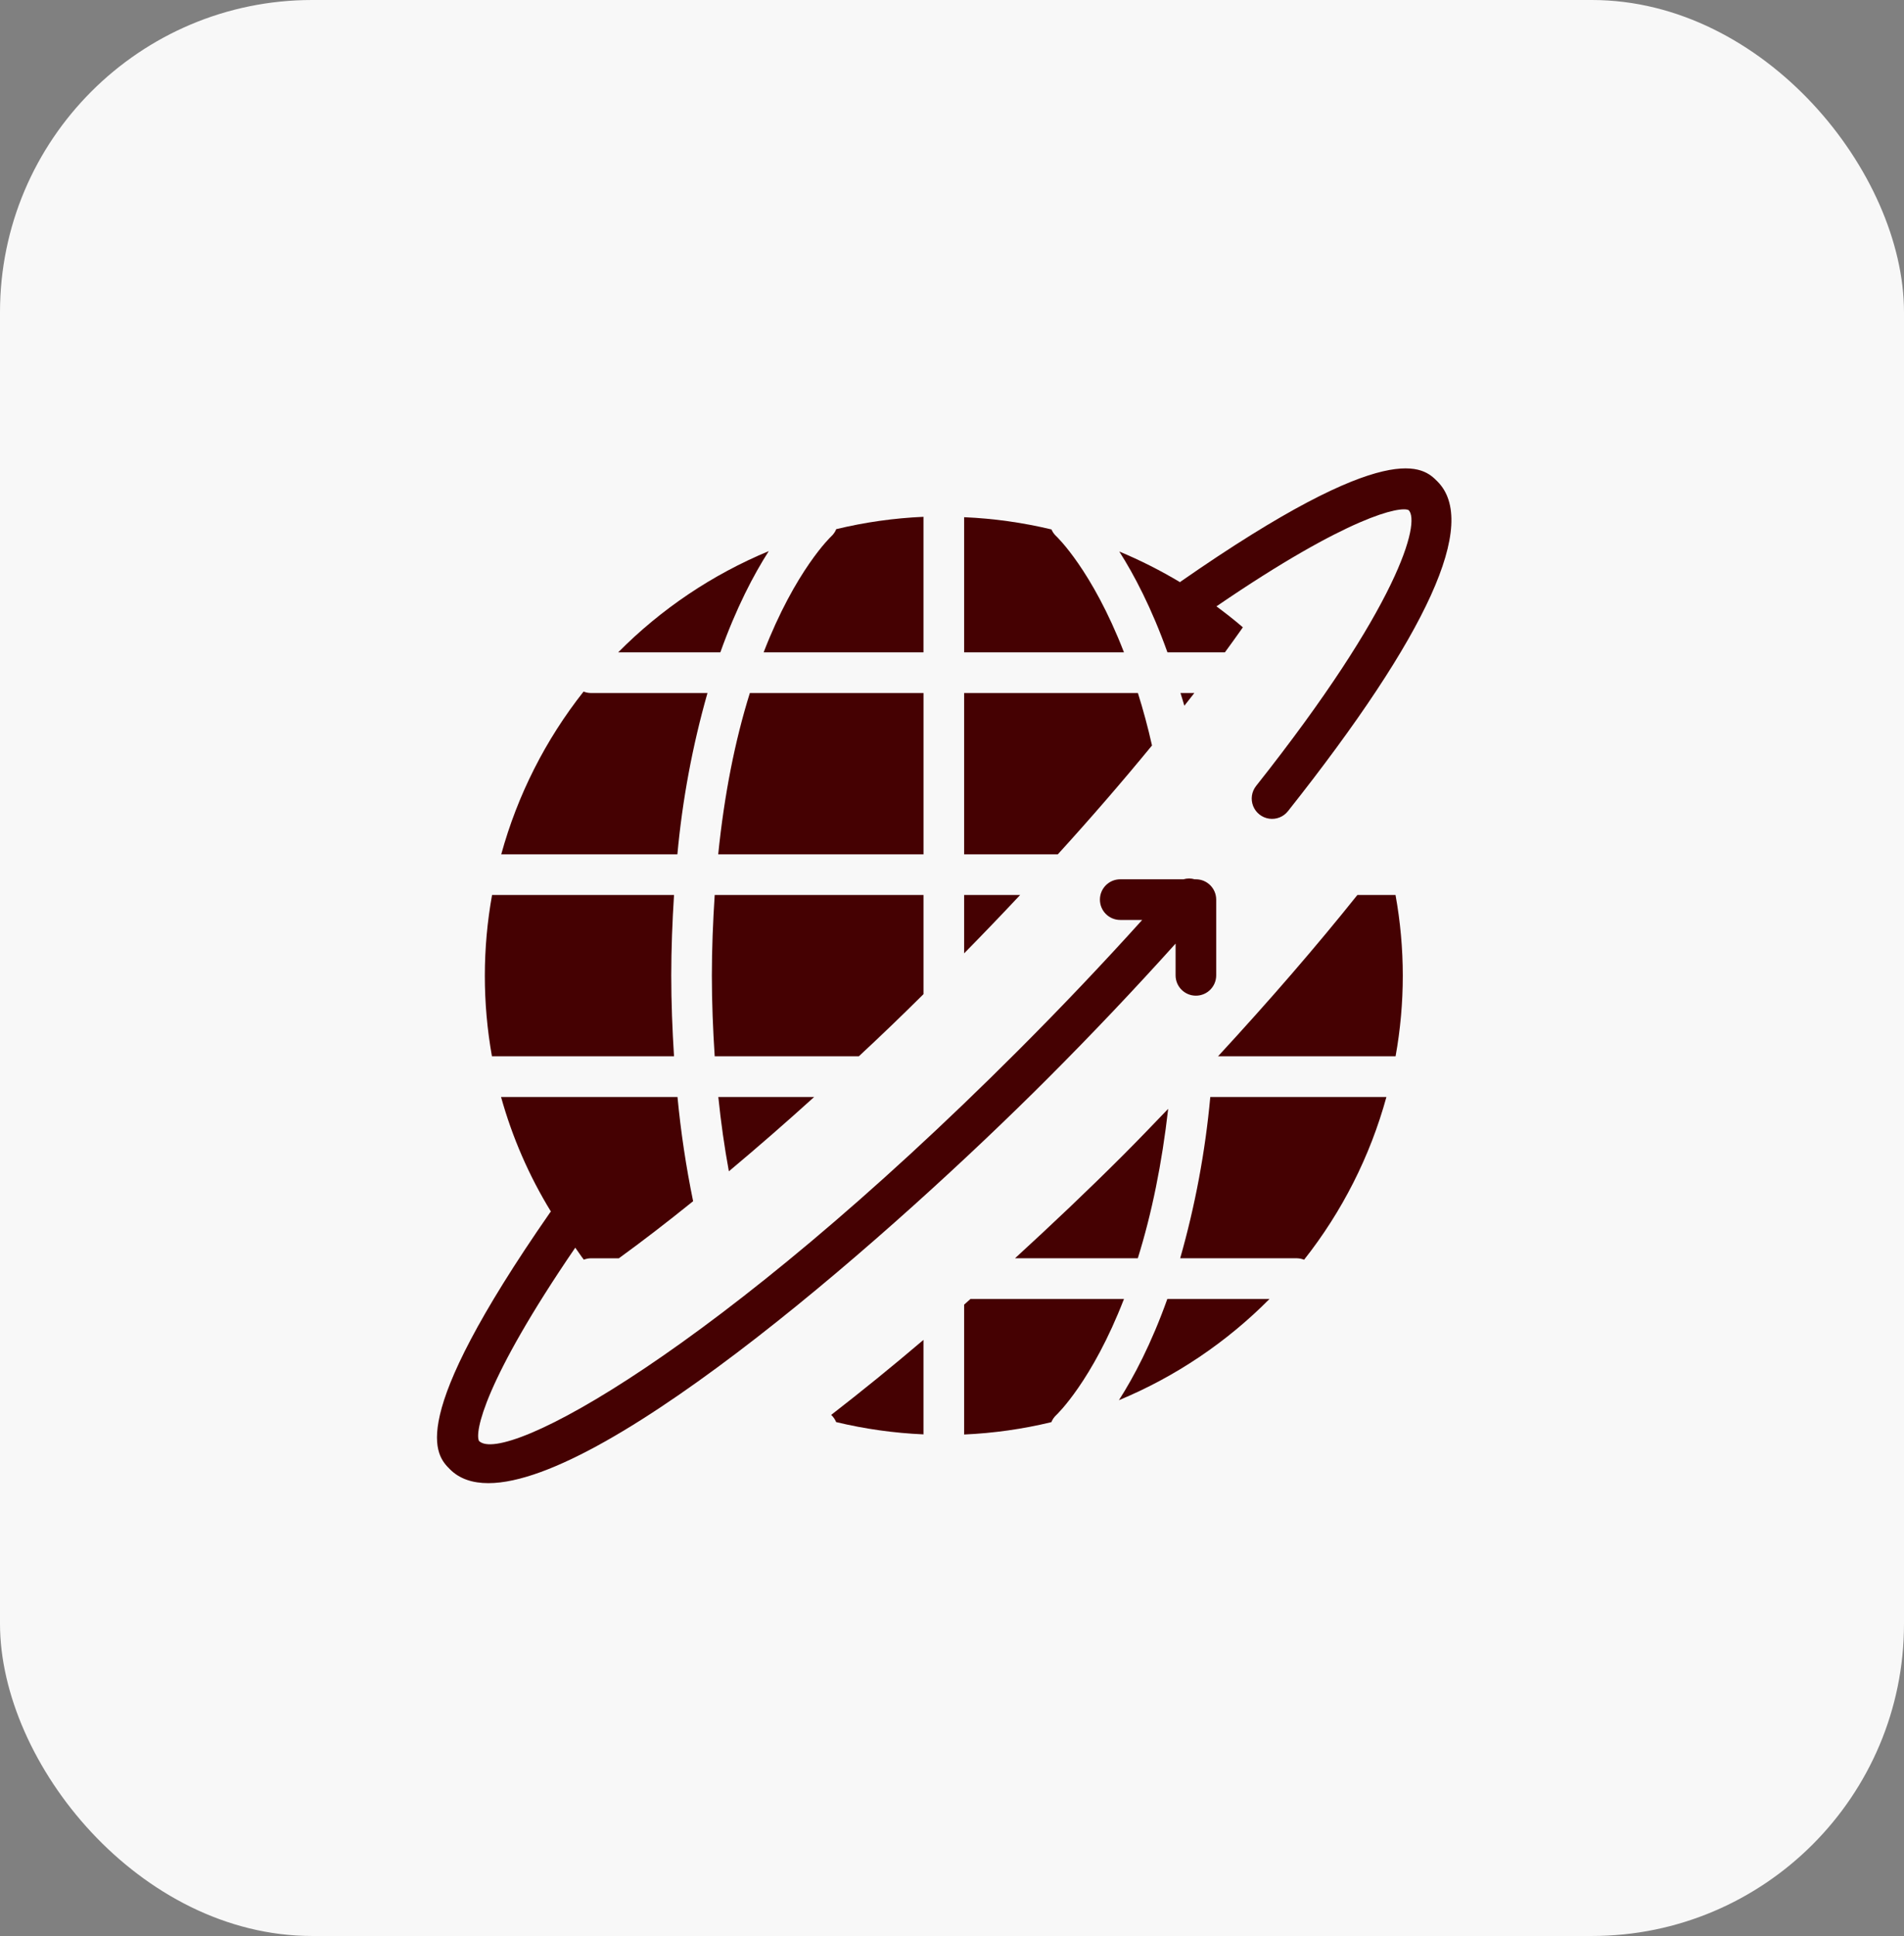
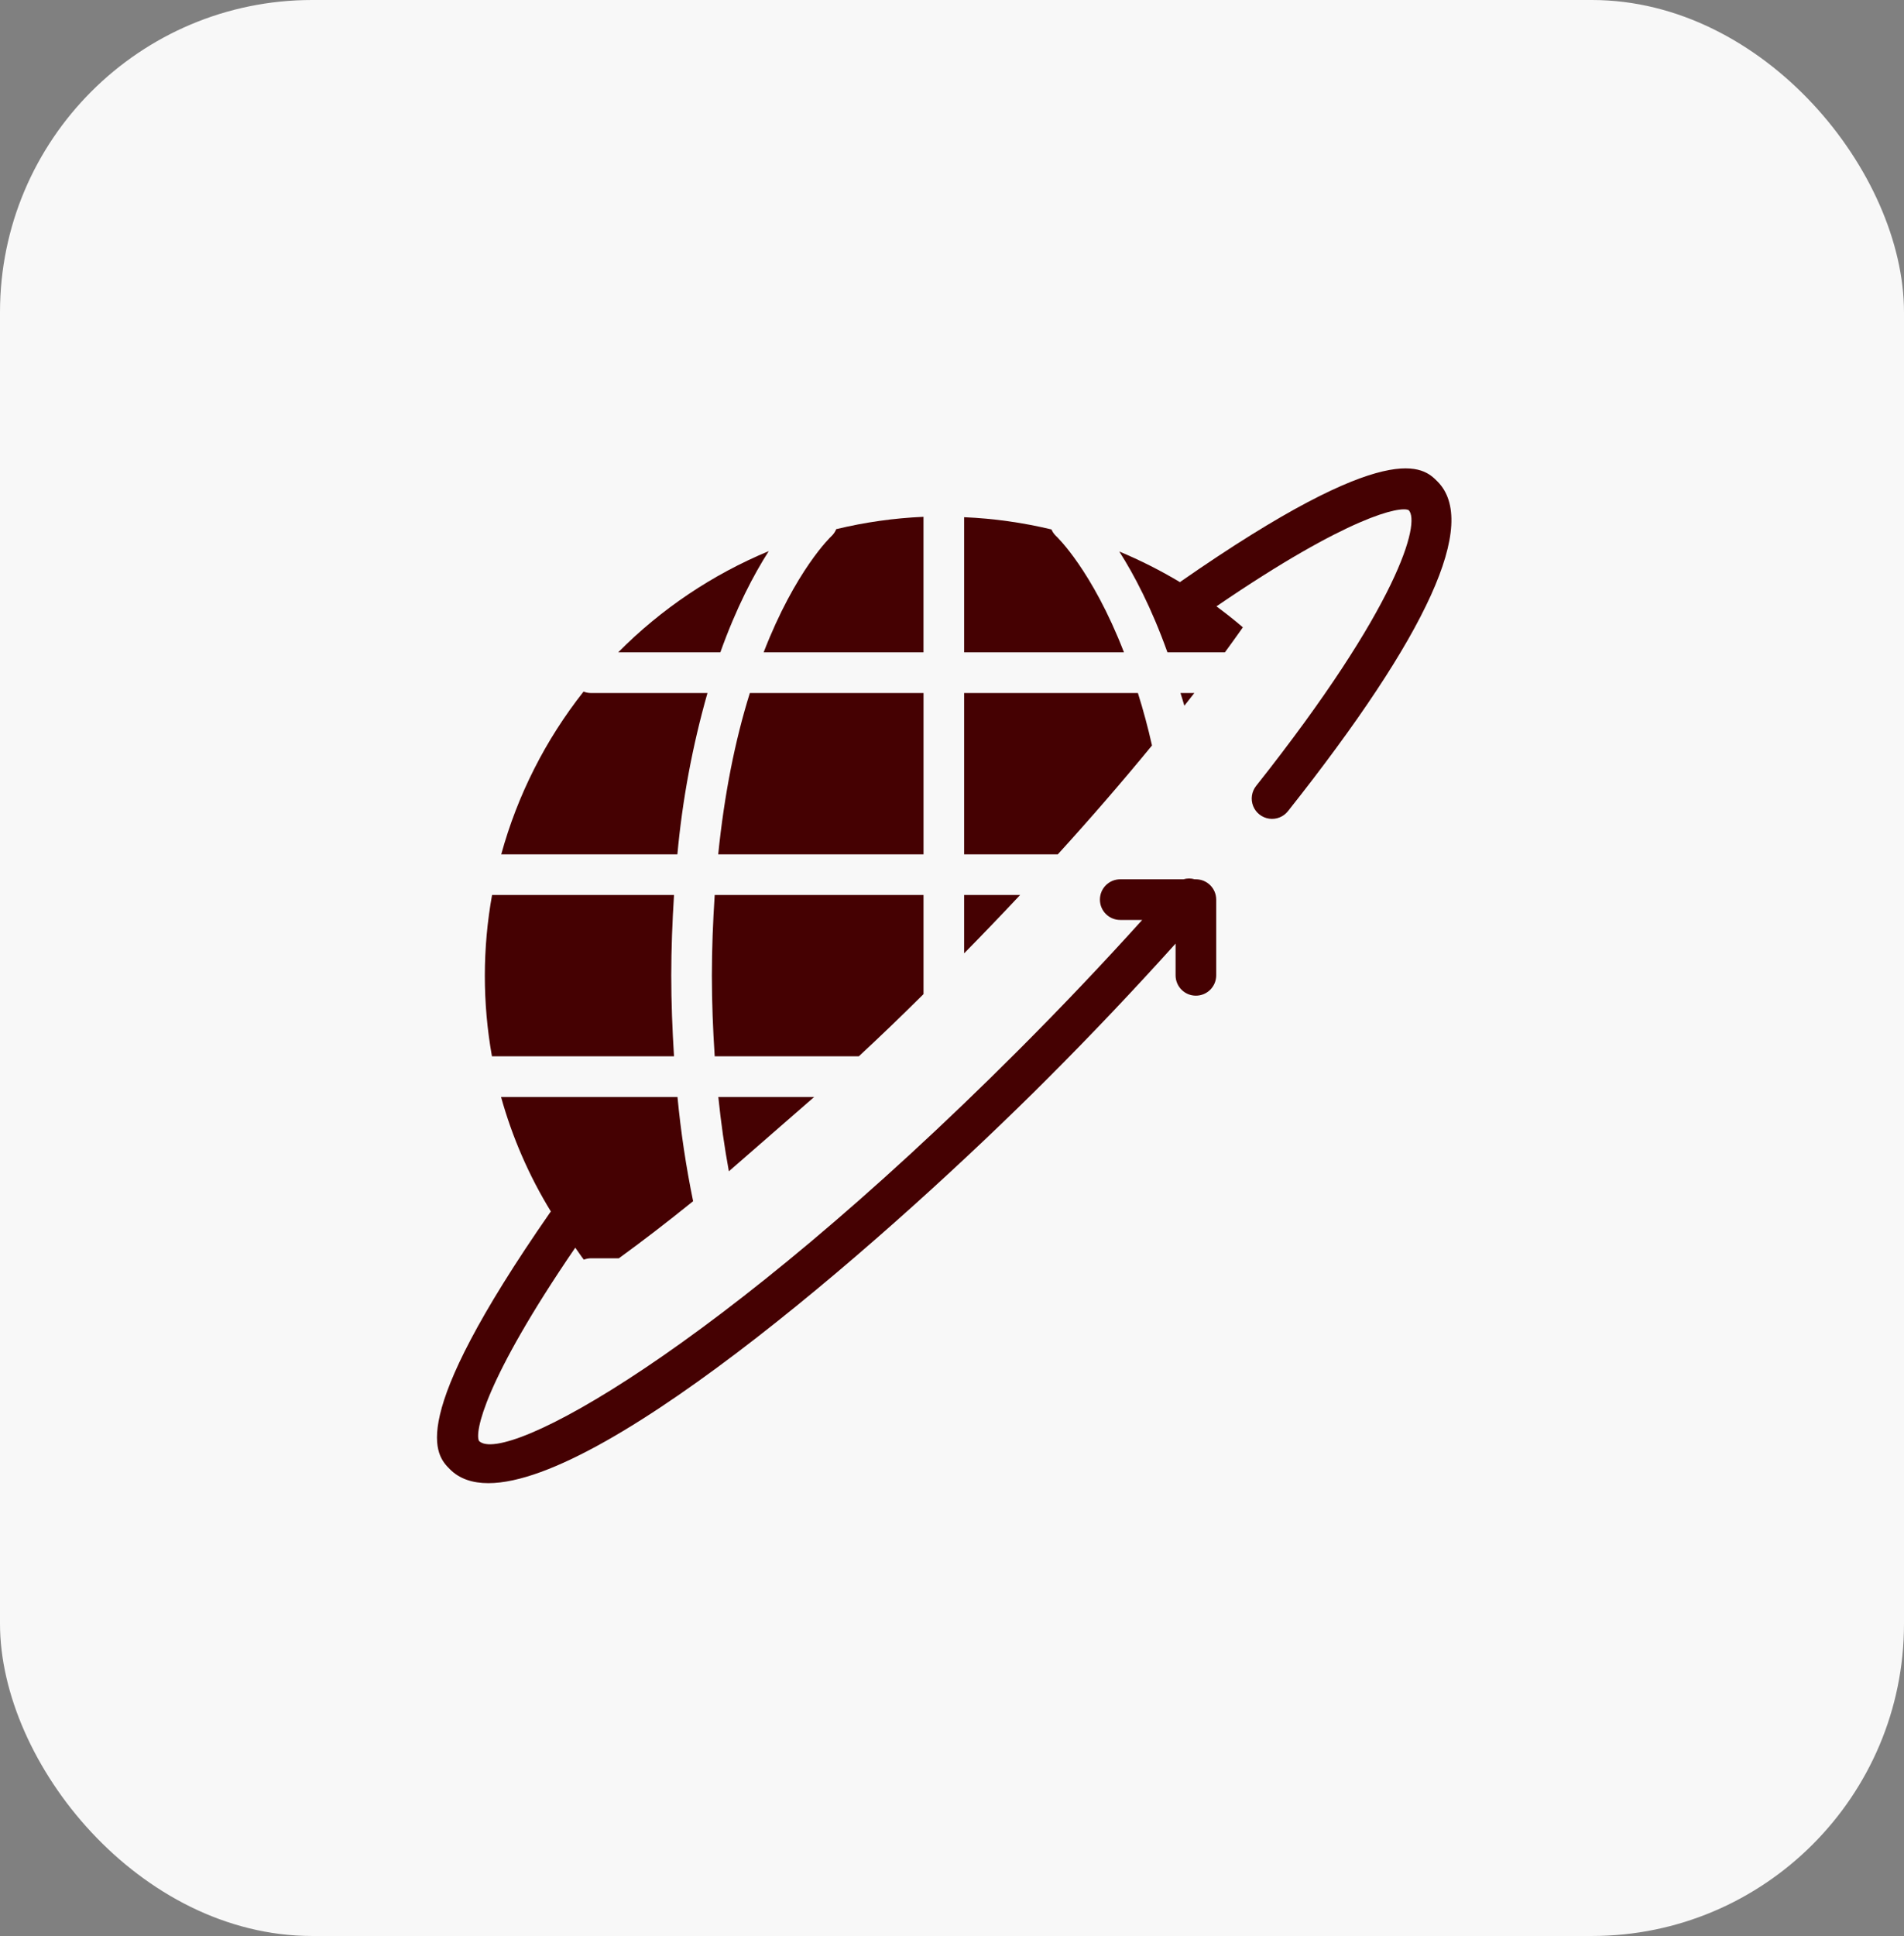
<svg xmlns="http://www.w3.org/2000/svg" width="122" height="124" viewBox="0 0 122 124" fill="none">
  <rect x="0" y="0" width="122" height="124" fill="#808080" stroke="none" />
  <rect width="122" height="124" rx="20" fill="#F8F8F8" />
-   <path d="M83.561 80.686C83.416 80.628 83.261 80.596 83.105 80.593H75.621C76.583 77.217 77.229 73.758 77.55 70.261H88.836C87.794 74.055 86 77.599 83.561 80.686ZM78.045 67.657C81.37 64.056 84.368 60.588 86.974 57.325H89.419C90.039 60.741 90.04 64.241 89.422 67.657H78.045ZM71.966 73.987C72.961 72.993 73.904 72.006 74.852 71.02C74.454 74.514 73.803 77.721 72.905 80.593H65.037C67.377 78.448 69.702 76.252 71.966 73.987ZM67.682 90.633C67.545 90.761 67.437 90.916 67.367 91.089C65.533 91.532 63.661 91.797 61.777 91.88V83.562C61.913 83.441 62.049 83.319 62.184 83.198H72.02C69.984 88.457 67.715 90.604 67.682 90.633ZM53.258 90.625C55.235 89.093 57.178 87.515 59.086 85.892C59.115 85.868 59.144 85.845 59.173 85.82V91.871C57.287 91.789 55.413 91.525 53.577 91.085C53.506 90.91 53.397 90.753 53.258 90.625ZM71.695 89.683C72.651 88.191 73.772 86.068 74.798 83.198H81.345C78.59 85.978 75.31 88.182 71.695 89.683Z" fill="#450102" />
  <path d="M92.101 30.833C91.214 29.945 89.141 27.867 75.637 37.261C75.626 37.269 75.621 37.281 75.611 37.289C74.362 36.541 73.062 35.884 71.719 35.325C72.67 36.815 73.784 38.931 74.805 41.783H78.486C78.831 41.311 79.173 40.84 79.495 40.383C79.544 40.314 79.59 40.248 79.637 40.18C79.09 39.707 78.522 39.264 77.944 38.837C86.482 33.002 89.747 32.409 90.26 32.674C91.029 33.444 89.653 38.774 80.488 50.337C80.198 50.701 80.125 51.192 80.296 51.626C80.467 52.058 80.857 52.367 81.318 52.435C81.778 52.503 82.24 52.32 82.528 51.954C91.533 40.593 94.754 33.486 92.101 30.833Z" fill="#450102" />
  <path d="M76.627 56.319H76.551C76.315 56.25 76.064 56.25 75.829 56.319H71.778C71.06 56.32 70.478 56.902 70.478 57.621C70.478 58.34 71.06 58.923 71.778 58.923H73.187C70.681 61.701 68.027 64.497 65.258 67.266C45.982 86.547 32.306 93.892 30.694 92.295C30.407 91.757 31.005 88.479 36.86 79.914C37.048 80.167 37.213 80.434 37.41 80.682C37.549 80.627 37.698 80.598 37.847 80.594H39.653C41.136 79.519 42.728 78.295 44.412 76.937C43.959 74.732 43.624 72.503 43.41 70.262H32.105C32.824 72.846 33.899 75.316 35.301 77.602C35.289 77.618 35.271 77.626 35.26 77.642C25.869 91.146 27.945 93.222 28.832 94.109C29.44 94.718 30.274 94.996 31.291 94.996C39.047 94.996 57.426 78.783 67.099 69.108C69.976 66.231 72.729 63.324 75.326 60.437V62.471C75.326 63.191 75.909 63.773 76.627 63.773C77.347 63.773 77.929 63.191 77.929 62.471V57.621C77.929 56.902 77.347 56.319 76.627 56.319Z" fill="#450102" />
  <path d="M61.777 57.325V61.062C62.997 59.821 64.193 58.575 65.365 57.325H61.777Z" fill="#450102" />
  <path d="M59.173 41.783V33.102C57.289 33.184 55.416 33.45 53.583 33.892C53.512 34.068 53.402 34.225 53.263 34.353C53.243 34.371 50.969 36.515 48.93 41.783H59.173Z" fill="#450102" />
  <path d="M73.815 47.748C73.558 46.597 73.254 45.477 72.912 44.389H61.777V54.72H67.78C69.872 52.424 71.895 50.085 73.815 47.748Z" fill="#450102" />
-   <path d="M52.169 70.261H46.027C46.194 71.893 46.419 73.48 46.703 75.022C48.554 73.472 50.376 71.885 52.169 70.261Z" fill="#450102" />
+   <path d="M52.169 70.261H46.027C46.194 71.893 46.419 73.48 46.703 75.022Z" fill="#450102" />
  <path d="M67.683 34.348C67.55 34.225 67.446 34.077 67.374 33.911C65.538 33.471 63.664 33.208 61.777 33.127V41.784H72.02C69.979 36.513 67.707 34.371 67.683 34.348Z" fill="#450102" />
  <path d="M59.174 63.675V57.325H45.795C45.684 59.035 45.613 60.763 45.613 62.491C45.613 64.218 45.684 65.947 45.795 67.657H55.029C56.398 66.388 57.785 65.055 59.174 63.675Z" fill="#450102" />
  <path d="M59.175 44.389H48.047C47.084 47.468 46.406 50.931 46.02 54.72H59.175V44.389Z" fill="#450102" />
  <path d="M43.188 67.657C43.081 65.945 43.011 64.218 43.011 62.491C43.011 60.764 43.081 59.037 43.188 57.325H31.529C30.914 60.741 30.912 64.24 31.522 67.657H43.188Z" fill="#450102" />
  <path d="M76.528 44.389H75.641C75.721 44.663 75.813 44.925 75.888 45.203C76.106 44.929 76.321 44.656 76.528 44.389Z" fill="#450102" />
  <path d="M49.259 35.299C45.644 36.8 42.364 39.004 39.609 41.784H46.156C47.182 38.914 48.303 36.791 49.259 35.299Z" fill="#450102" />
  <path d="M45.332 44.388H37.848C37.692 44.386 37.537 44.354 37.392 44.296C34.953 47.382 33.159 50.927 32.117 54.72H43.404C43.725 51.224 44.37 47.765 45.332 44.388Z" fill="#450102" />
</svg>